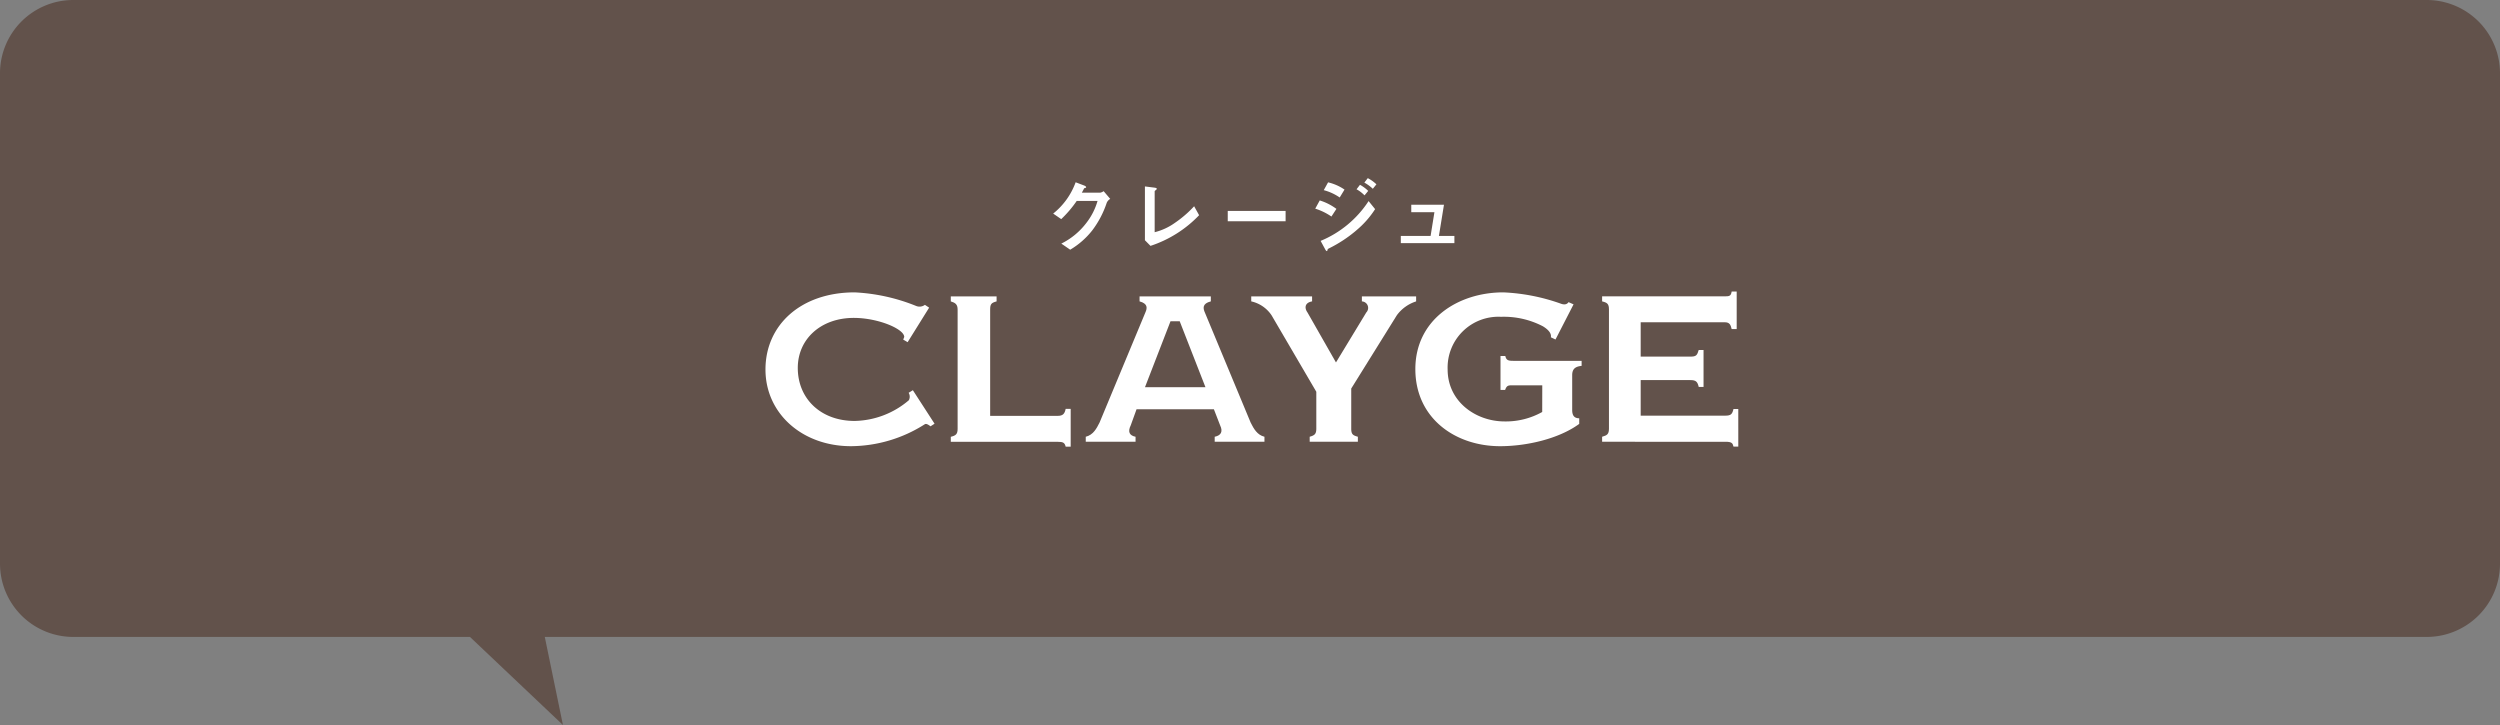
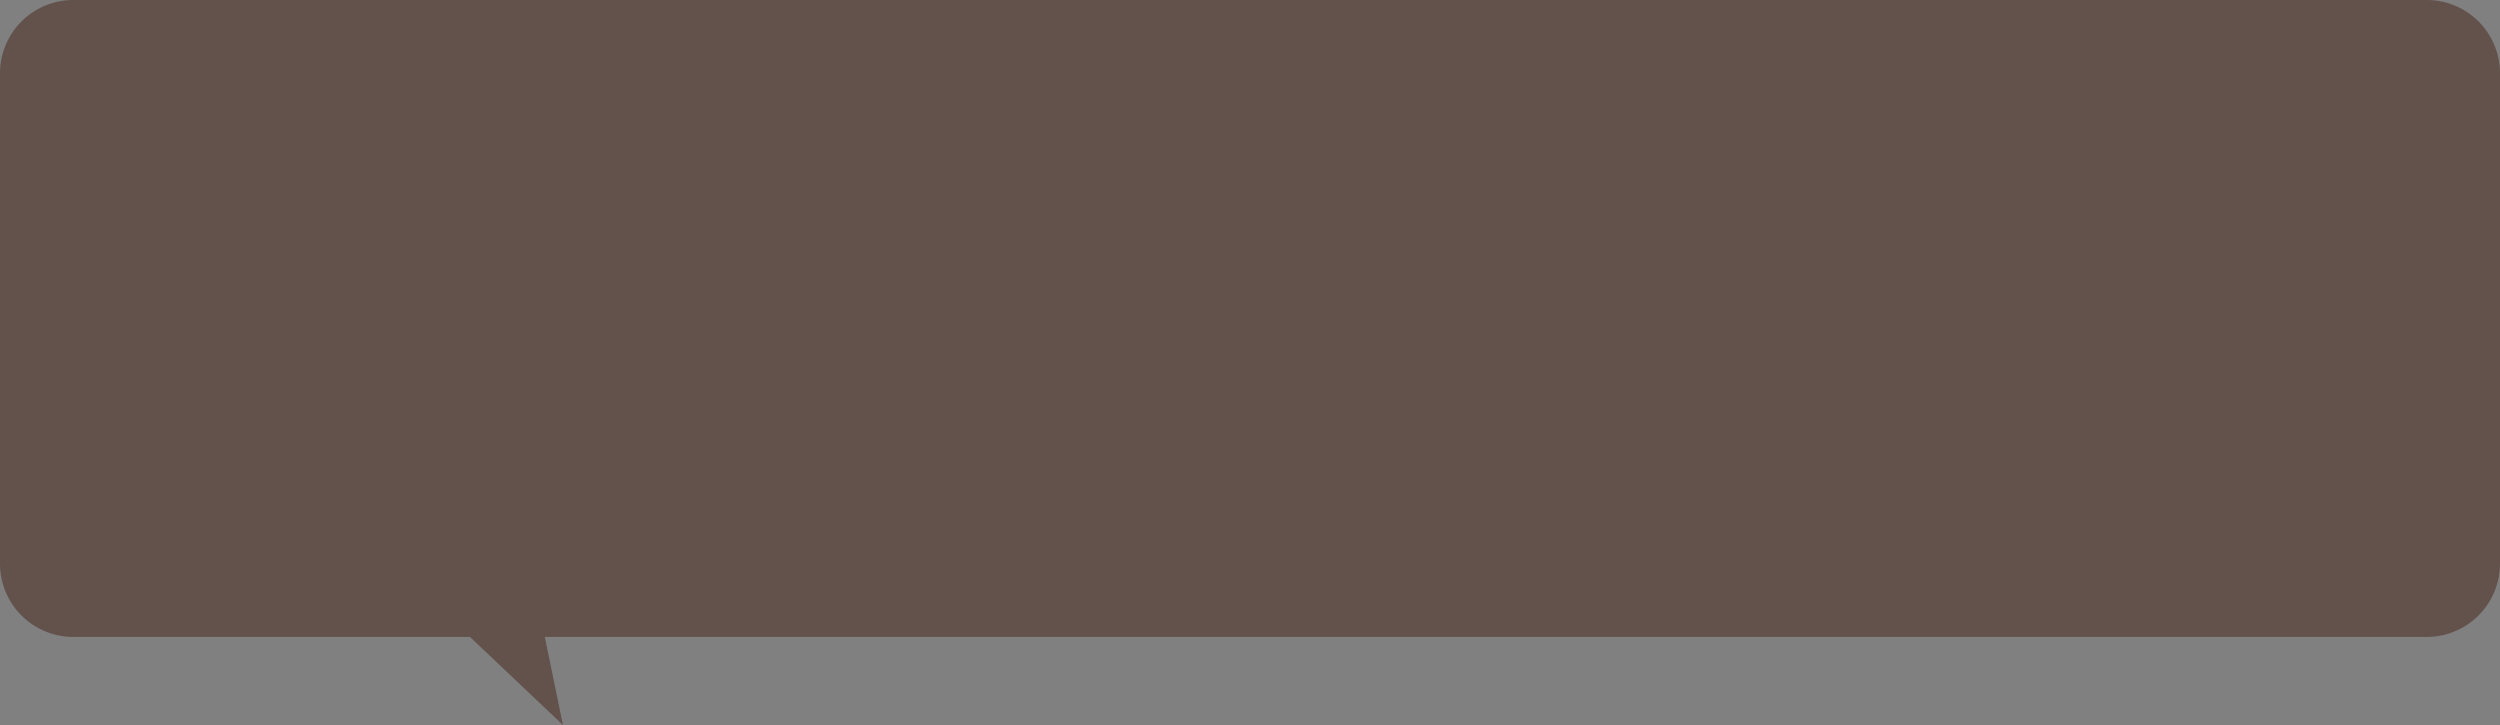
<svg xmlns="http://www.w3.org/2000/svg" width="307" height="89.029" viewBox="0 0 307 89.029">
  <rect x="0" y="0" width="307" height="89.029" fill="#808080" stroke="none" />
  <defs>
    <clipPath id="clip-path">
-       <rect id="長方形_379" data-name="長方形 379" width="119.461" height="32.968" fill="none" />
-     </clipPath>
+       </clipPath>
  </defs>
  <g id="ブランド" transform="translate(-34 -172)">
    <path id="合体_1" data-name="合体 1" d="M-3309.288,78.215H-3358a9,9,0,0,1-9-9V9a9,9,0,0,1,9-9h289a9,9,0,0,1,9,9V69.215a9,9,0,0,1-9,9h-231.1l2.229,10.814Z" transform="translate(3401 172)" fill="#62524b" />
    <g id="グループ_634" data-name="グループ 634" transform="translate(128 193.874)">
      <g id="グループ_633" data-name="グループ 633" transform="translate(0 0)" clip-path="url(#clip-path)">
        <path id="パス_2962" data-name="パス 2962" d="M20.762,24.095l-.491.322c-.273-.2-.519-.37-.717-.248a17.046,17.046,0,0,1-9.049,2.688C4.512,26.857,0,22.837,0,17.438c0-5.477,4.364-9.47,10.949-9.47a23.044,23.044,0,0,1,7.572,1.676A1.1,1.1,0,0,0,19.579,9.5l.519.345-2.641,4.241-.542-.32.125-.32c0-.986-3.208-2.343-6.192-2.343-4.067,0-6.88,2.616-6.88,6.141,0,3.773,2.813,6.512,6.981,6.512a10.54,10.54,0,0,0,6.657-2.542.919.919,0,0,0-.025-.912l.519-.32Z" transform="translate(0 6.061)" fill="#fff" />
        <path id="パス_2963" data-name="パス 2963" d="M27.649,26.7h-.616c-.123-.493-.319-.593-.986-.593H12.927v-.616c.616-.148.838-.32.838-.986V9.875c0-.641-.271-.838-.838-1.011V8.247H18.55v.618c-.643.173-.79.32-.79,1.011V22.921h8.287c.641,0,.863-.246.986-.863h.616Z" transform="translate(9.831 6.273)" fill="#fff" />
        <path id="パス_2964" data-name="パス 2964" d="M28.579,22.108l-.713,1.972c-.4.813-.15,1.259.59,1.407V26.1H22.34v-.614c.914-.222,1.333-1.012,1.7-1.752l5.623-13.514c.246-.544.3-1.084-.715-1.357V8.247H37.7v.616c-1.084.273-.961.864-.715,1.407l5.6,13.465c.37.739.792,1.53,1.7,1.752V26.1H38.174v-.614c.738-.148,1.058-.593.665-1.407l-.764-1.972Zm5.3-10.8H32.747l-3.132,8.09h7.424Z" transform="translate(16.99 6.273)" fill="#fff" />
        <path id="パス_2965" data-name="パス 2965" d="M54.13,8.865a4.715,4.715,0,0,0-2.368,1.7l-5.6,9v4.908c0,.69.171.838.813,1.011V26.1H41.06v-.616c.618-.173.813-.345.813-1.011V19.963l-5.5-9.4a4.059,4.059,0,0,0-2.491-1.7V8.247h7.472v.618c-.863.148-.984.766-.567,1.357l3.5,6.139,3.724-6.139a.8.8,0,0,0-.542-1.357V8.247H54.13Z" transform="translate(25.77 6.273)" fill="#fff" />
        <path id="パス_2966" data-name="パス 2966" d="M60.916,19.385H57.488c-.665,0-.914-.074-1.134.567h-.567V15.783h.592c.123.593.467.593,1.109.593h8.26v.616c-.639.074-1.158.271-1.158,1.134v4.292c0,.69.271,1.011.863,1.011v.69c-2.489,1.826-6.437,2.738-9.715,2.738-5.5,0-10.408-3.428-10.408-9.47,0-6.067,5.227-9.419,10.8-9.419a24.039,24.039,0,0,1,7.1,1.4c.493.173.764.023.912-.2l.616.271-2.218,4.317-.567-.271c.1-.542-.421-1.012-.988-1.356a10.361,10.361,0,0,0-5.13-1.16,6.241,6.241,0,0,0-6.56,6.463c0,3.945,3.452,6.385,7,6.385a9.133,9.133,0,0,0,4.613-1.16Z" transform="translate(34.475 6.061)" fill="#fff" />
        <path id="パス_2967" data-name="パス 2967" d="M75.079,26.95h-.59c-.1-.419-.2-.593-.988-.593H58.357v-.616c.62-.173.84-.32.84-1.011V10.107c0-.667-.2-.84-.84-.988V8.5H73.278c.692,0,.889,0,.988-.59h.616v4.611h-.616c-.123-.542-.271-.838-.84-.838H63.093V15.9h6.116c.692,0,.815-.15,1.011-.815h.592v4.537h-.592c-.148-.641-.345-.838-1.011-.838H63.093v4.366H73.476c.69,0,.864-.174,1.012-.815h.59Z" transform="translate(44.383 6.018)" fill="#fff" />
        <path id="パス_2968" data-name="パス 2968" d="M26.643,2.808A11.715,11.715,0,0,1,24.865,6.2a9.77,9.77,0,0,1-2.709,2.37l-1.088-.75a8.705,8.705,0,0,0,3.127-2.609,7.938,7.938,0,0,0,1.32-2.628H22.956a13.906,13.906,0,0,1-1.9,2.231l-.988-.681A8.723,8.723,0,0,0,22.826.289L23.854.68c.062.021.261.111.261.21,0,.081-.109.1-.25.139-.058.151-.18.35-.278.54h2.238a1,1,0,0,0,.438-.19l.81.951a1.038,1.038,0,0,0-.43.479" transform="translate(15.263 0.22)" fill="#fff" />
        <path id="パス_2969" data-name="パス 2969" d="M27.148,7.875l-.681-.69V.579l1.188.15c.072.011.269.04.269.141,0,.039-.007.06-.1.141-.15.118-.16.129-.16.167V6.2a7.27,7.27,0,0,0,2.458-1.13,13.748,13.748,0,0,0,2.389-2.058l.611,1.1a14.515,14.515,0,0,1-5.977,3.769" transform="translate(20.129 0.441)" fill="#fff" />
        <rect id="長方形_378" data-name="長方形 378" width="7.104" height="1.269" transform="translate(56.767 4.028)" fill="#fff" />
        <path id="パス_2970" data-name="パス 2970" d="M40.335,4.716a7.411,7.411,0,0,0-1.988-.968L38.9,2.738a6.729,6.729,0,0,1,2.048,1.039Zm3.06,1.7a16.219,16.219,0,0,1-3.359,2.209c-.13.07-.15.07-.169.15-.03.13-.051.181-.1.181-.09,0-.2-.21-.229-.271l-.53-.979A12.93,12.93,0,0,0,44.9,2.817l.8.989a11.321,11.321,0,0,1-2.308,2.607m-2.04-4.037a6.325,6.325,0,0,0-1.958-.9l.53-.959a6,6,0,0,1,2.018.889ZM44.4,2.118a4.135,4.135,0,0,0-.981-.75l.421-.549a4.5,4.5,0,0,1,1.011.748Zm1.019-.81a5.018,5.018,0,0,0-1.04-.759L44.8,0a4.681,4.681,0,0,1,1.06.759Z" transform="translate(29.164 0.001)" fill="#fff" />
        <path id="パス_2971" data-name="パス 2971" d="M44.316,6.573V5.684h3.658l.468-2.908H45.6V1.855h4.016l-.62,3.829h1.9v.889Z" transform="translate(33.704 1.412)" fill="#fff" />
      </g>
    </g>
  </g>
</svg>